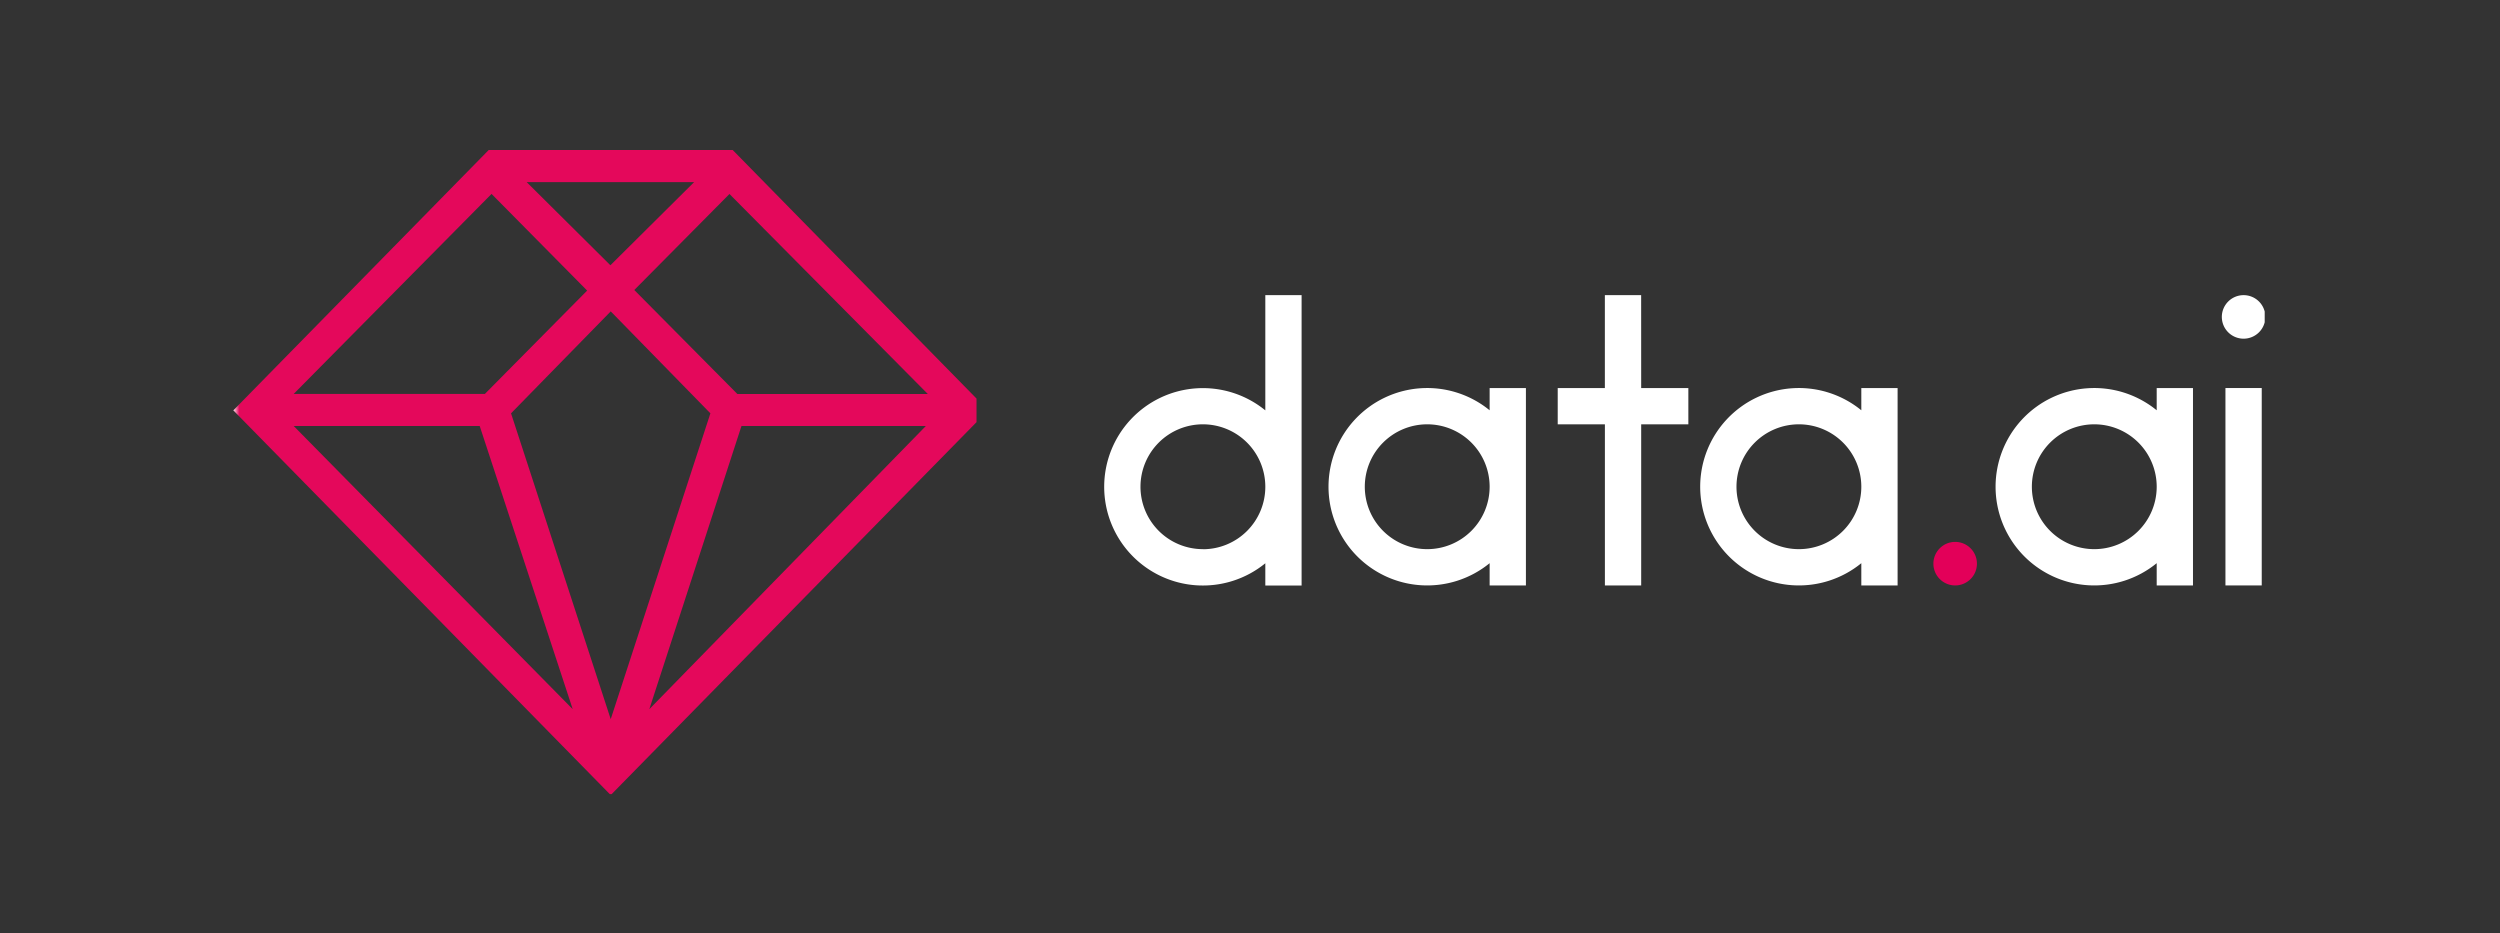
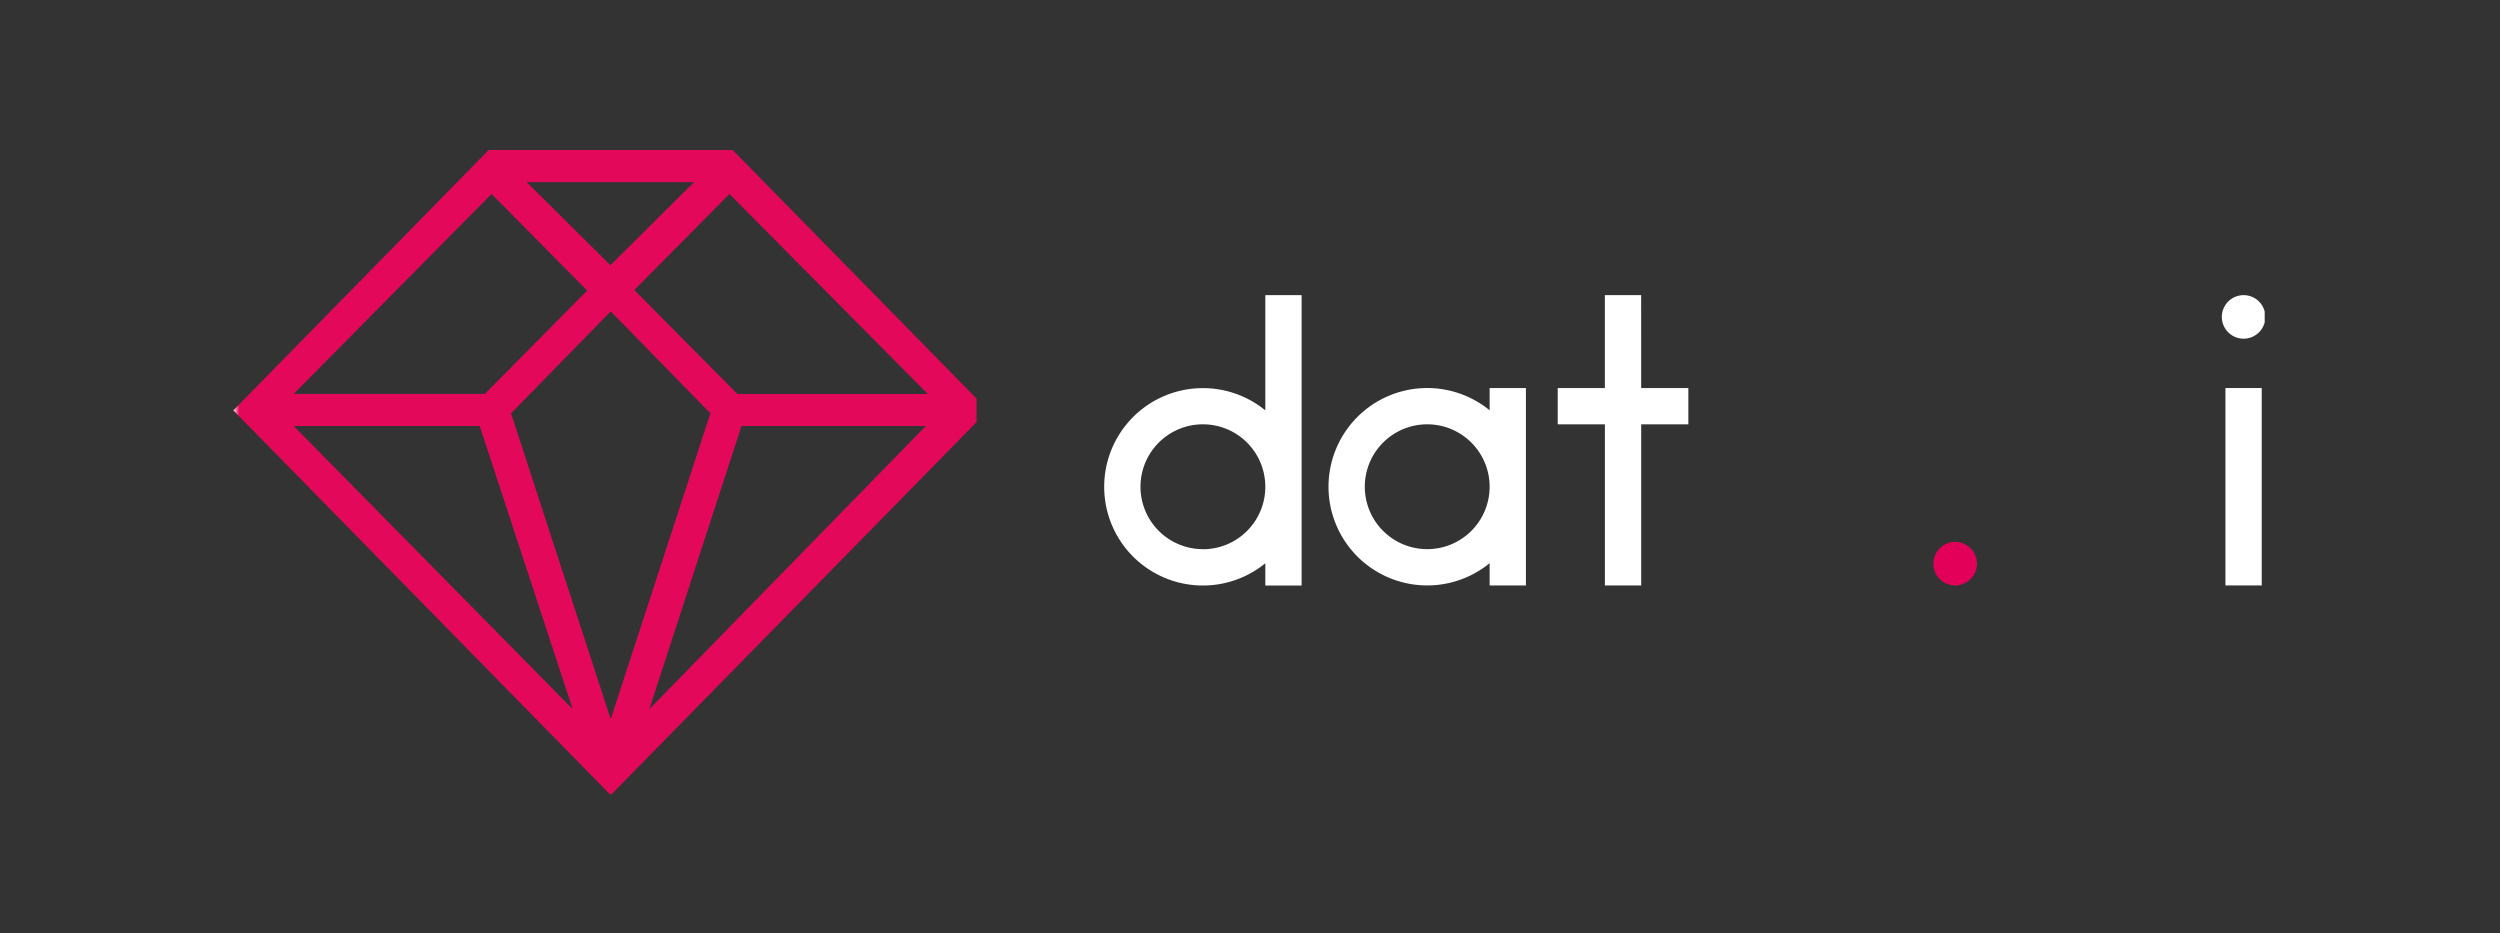
<svg xmlns="http://www.w3.org/2000/svg" width="150" height="56" viewBox="0 0 150 56">
  <rect x="0" y="0" width="150" height="56" fill="#333333" stroke="none" />
  <defs>
    <clipPath id="clip-path">
      <rect id="Rectangle_7" data-name="Rectangle 7" width="121.882" height="38.646" fill="none" />
    </clipPath>
    <clipPath id="clip-path-2">
      <path id="Path_1288" data-name="Path 1288" d="M3.621,16.559H14.782l5.581,16.992Zm26.868,0H41.551L24.959,33.551ZM16.662,15.8l5.982-6.117L28.624,15.8,22.643,34.15ZM15.493,2.635l5.736,5.8-6.136,6.2H3.622ZM24.057,8.4l5.711-5.761,11.9,12H30.241ZM17.6,1.926H27.648L22.624,6.916ZM15.323,0,.027,15.594,0,15.622,22.616,38.677l.027.028L45.259,15.649l.027-.027L29.973.012,29.962,0Z" fill="none" />
    </clipPath>
    <linearGradient id="linear-gradient" y1="1" x2="0.009" y2="1" gradientUnits="objectBoundingBox">
      <stop offset="0" stop-color="#fff" />
      <stop offset="1" stop-color="#e4085b" />
    </linearGradient>
    <clipPath id="clip-Data.ai-white">
      <rect width="150" height="56" />
    </clipPath>
  </defs>
  <g id="Data.ai-white" clip-path="url(#clip-Data.ai-white)">
    <g id="Group_21" data-name="Group 21" transform="translate(765 -138)">
      <g id="Group_20" data-name="Group 20" transform="translate(-751 147)">
        <g id="Group_17" data-name="Group 17" transform="translate(0 0)">
          <g id="Group_16" data-name="Group 16" clip-path="url(#clip-path)">
            <path id="Path_1281" data-name="Path 1281" d="M310.863,23.806a1.306,1.306,0,1,1-1.306-1.306,1.306,1.306,0,0,1,1.306,1.306" transform="translate(-188.941 -13.791)" fill="#fff" fill-rule="evenodd" />
            <rect id="Rectangle_6" data-name="Rectangle 6" width="2.177" height="11.844" transform="translate(119.527 14.282)" fill="#fff" />
-             <path id="Path_1282" data-name="Path 1282" d="M279.1,46.567a3.745,3.745,0,1,1,3.745-3.745h0a3.745,3.745,0,0,1-3.745,3.745m5.922-3.745V36.9h-2.177v1.335a5.922,5.922,0,1,0,0,9.174v1.335h2.177V42.822h0Z" transform="translate(-167.443 -22.618)" fill="#fff" fill-rule="evenodd" />
            <path id="Path_1283" data-name="Path 1283" d="M266.151,62.056a1.306,1.306,0,1,1-1.306-1.306,1.306,1.306,0,0,1,1.306,1.306" transform="translate(-161.535 -37.236)" fill="#e30059" fill-rule="evenodd" />
-             <path id="Path_1284" data-name="Path 1284" d="M233.312,46.567a3.745,3.745,0,1,1,3.745-3.745,3.745,3.745,0,0,1-3.745,3.745m3.745-8.332a5.922,5.922,0,1,0,0,9.174v1.335h2.177V36.9h-2.177Z" transform="translate(-139.378 -22.618)" fill="#fff" fill-rule="evenodd" />
            <path id="Path_1285" data-name="Path 1285" d="M210.306,22.5h-2.177v5.574H205.3v2.177h2.831v9.667h2.177V30.251h2.83V28.074h-2.83Z" transform="translate(-125.837 -13.791)" fill="#fff" fill-rule="evenodd" />
            <path id="Path_1286" data-name="Path 1286" d="M175.694,46.567a3.745,3.745,0,1,1,3.745-3.745,3.745,3.745,0,0,1-3.745,3.745m3.745-8.332a5.922,5.922,0,1,0,0,9.174v1.335h2.177V36.9h-2.177Z" transform="translate(-104.061 -22.618)" fill="#fff" fill-rule="evenodd" />
            <path id="Path_1287" data-name="Path 1287" d="M140.922,37.74A3.745,3.745,0,1,1,144.667,34a3.745,3.745,0,0,1-3.745,3.745m3.745-8.332a5.922,5.922,0,1,0,0,9.174v1.335h2.177V22.5h-2.177Z" transform="translate(-82.748 -13.791)" fill="#fff" fill-rule="evenodd" />
          </g>
        </g>
        <g id="Group_19" data-name="Group 19" transform="translate(0 0)">
          <g id="Group_18" data-name="Group 18" clip-path="url(#clip-path-2)">
            <rect id="Rectangle_8" data-name="Rectangle 8" width="44.591" height="38.646" transform="translate(0 0)" fill="url(#linear-gradient)" />
          </g>
        </g>
      </g>
    </g>
  </g>
</svg>